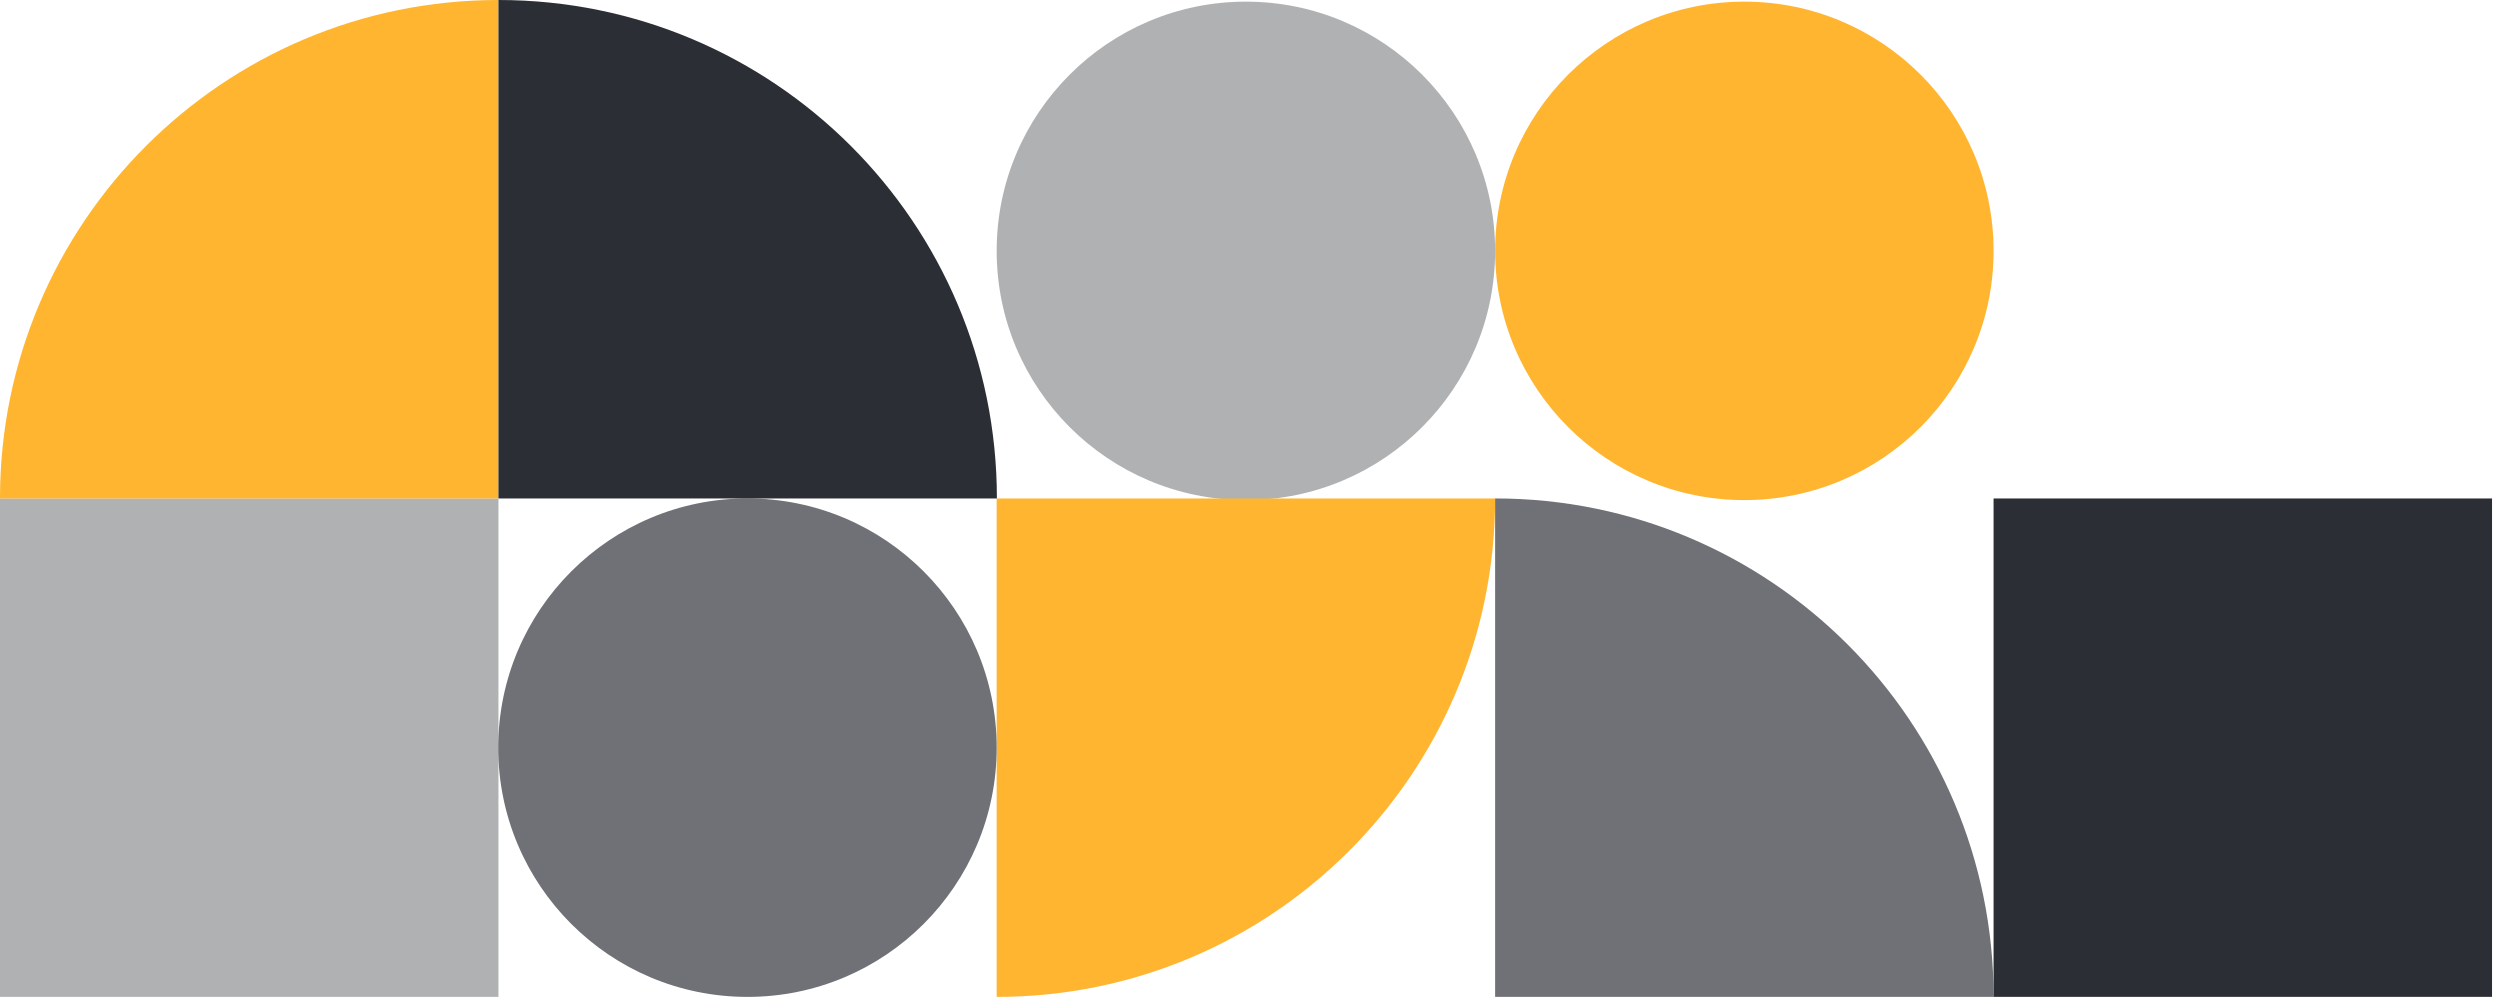
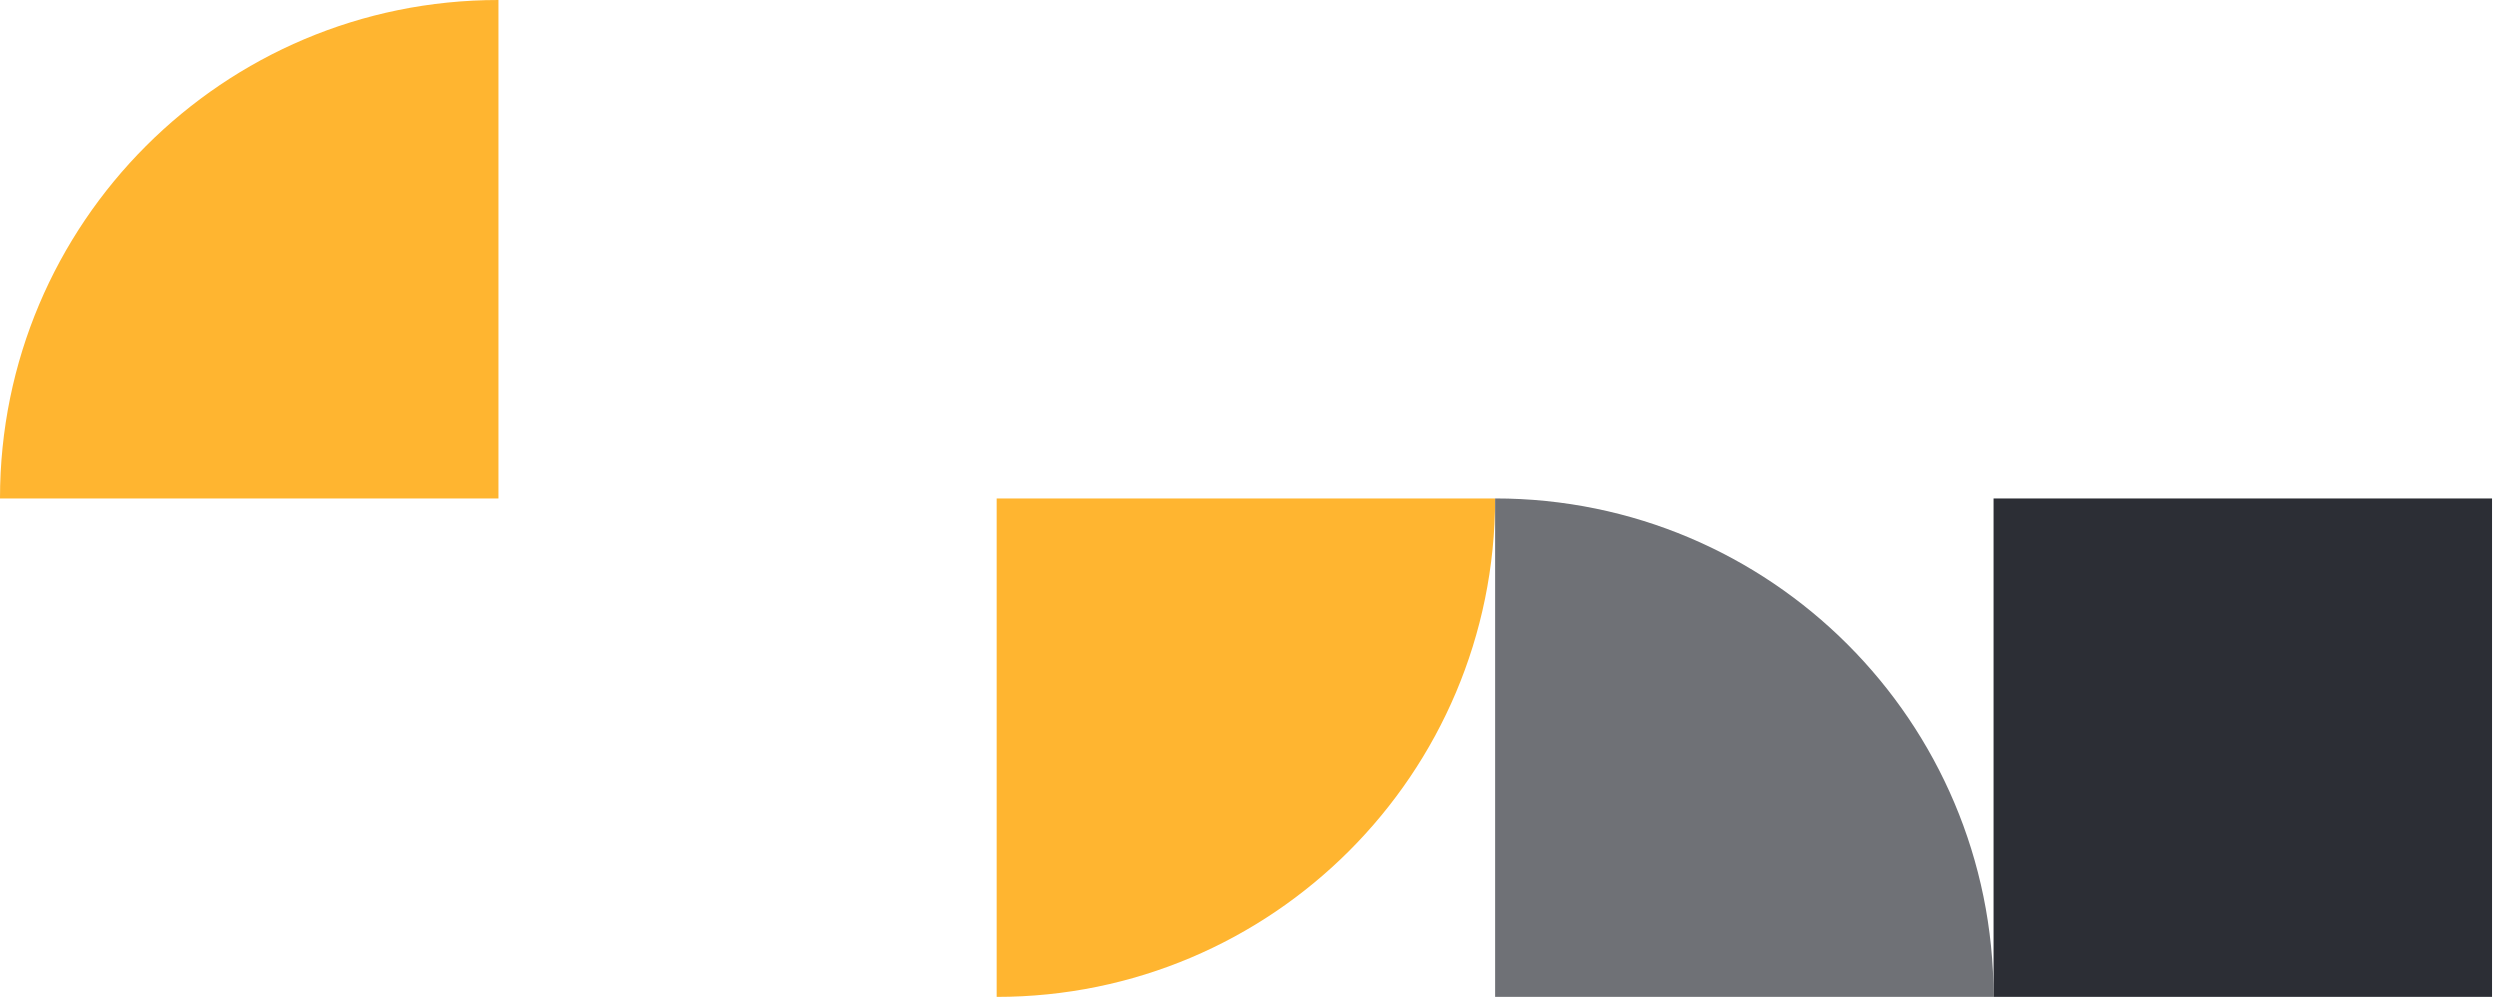
<svg xmlns="http://www.w3.org/2000/svg" width="165" height="66" viewBox="0 0 165 66" fill="none">
-   <path fill-rule="evenodd" clip-rule="evenodd" d="M131.576 16.558C131.576 25.643 124.212 33.006 115.127 33.006C106.043 33.006 98.678 25.643 98.678 16.558C98.678 7.473 106.043 0.109 115.127 0.109C124.212 0.109 131.576 7.473 131.576 16.558Z" fill="#FFB530" />
-   <path fill-rule="evenodd" clip-rule="evenodd" d="M65.78 16.558C65.78 25.643 73.145 33.006 82.23 33.006C91.314 33.006 98.678 25.643 98.678 16.558C98.678 7.473 91.314 0.109 82.23 0.109C73.145 0.109 65.78 7.473 65.78 16.558ZM0 65.795V32.897H32.898V65.795H0Z" fill="#B0B1B3" />
  <path fill-rule="evenodd" clip-rule="evenodd" d="M65.78 32.898V65.795C83.95 65.795 98.678 51.067 98.678 32.897L65.78 32.898ZM32.898 32.898V0C14.729 0 0 14.729 0 32.897L32.898 32.898Z" fill="#FFB530" />
  <path fill-rule="evenodd" clip-rule="evenodd" d="M98.678 65.795V32.897C116.847 32.897 131.576 47.626 131.576 65.795H98.678Z" fill="#6F7176" />
  <path fill-rule="evenodd" clip-rule="evenodd" d="M131.575 32.898V65.795H164.474V32.897L131.575 32.898Z" fill="#2C2E35" />
-   <path fill-rule="evenodd" clip-rule="evenodd" d="M65.78 49.347C65.78 58.431 58.417 65.795 49.332 65.795C40.247 65.795 32.883 58.431 32.883 49.347C32.883 40.262 40.247 32.897 49.332 32.897C58.417 32.897 65.78 40.262 65.78 49.347Z" fill="#6F7176" />
-   <path fill-rule="evenodd" clip-rule="evenodd" d="M32.898 32.898V0C51.067 0 65.795 14.729 65.795 32.897L32.898 32.898Z" fill="#2C2E35" />
</svg>